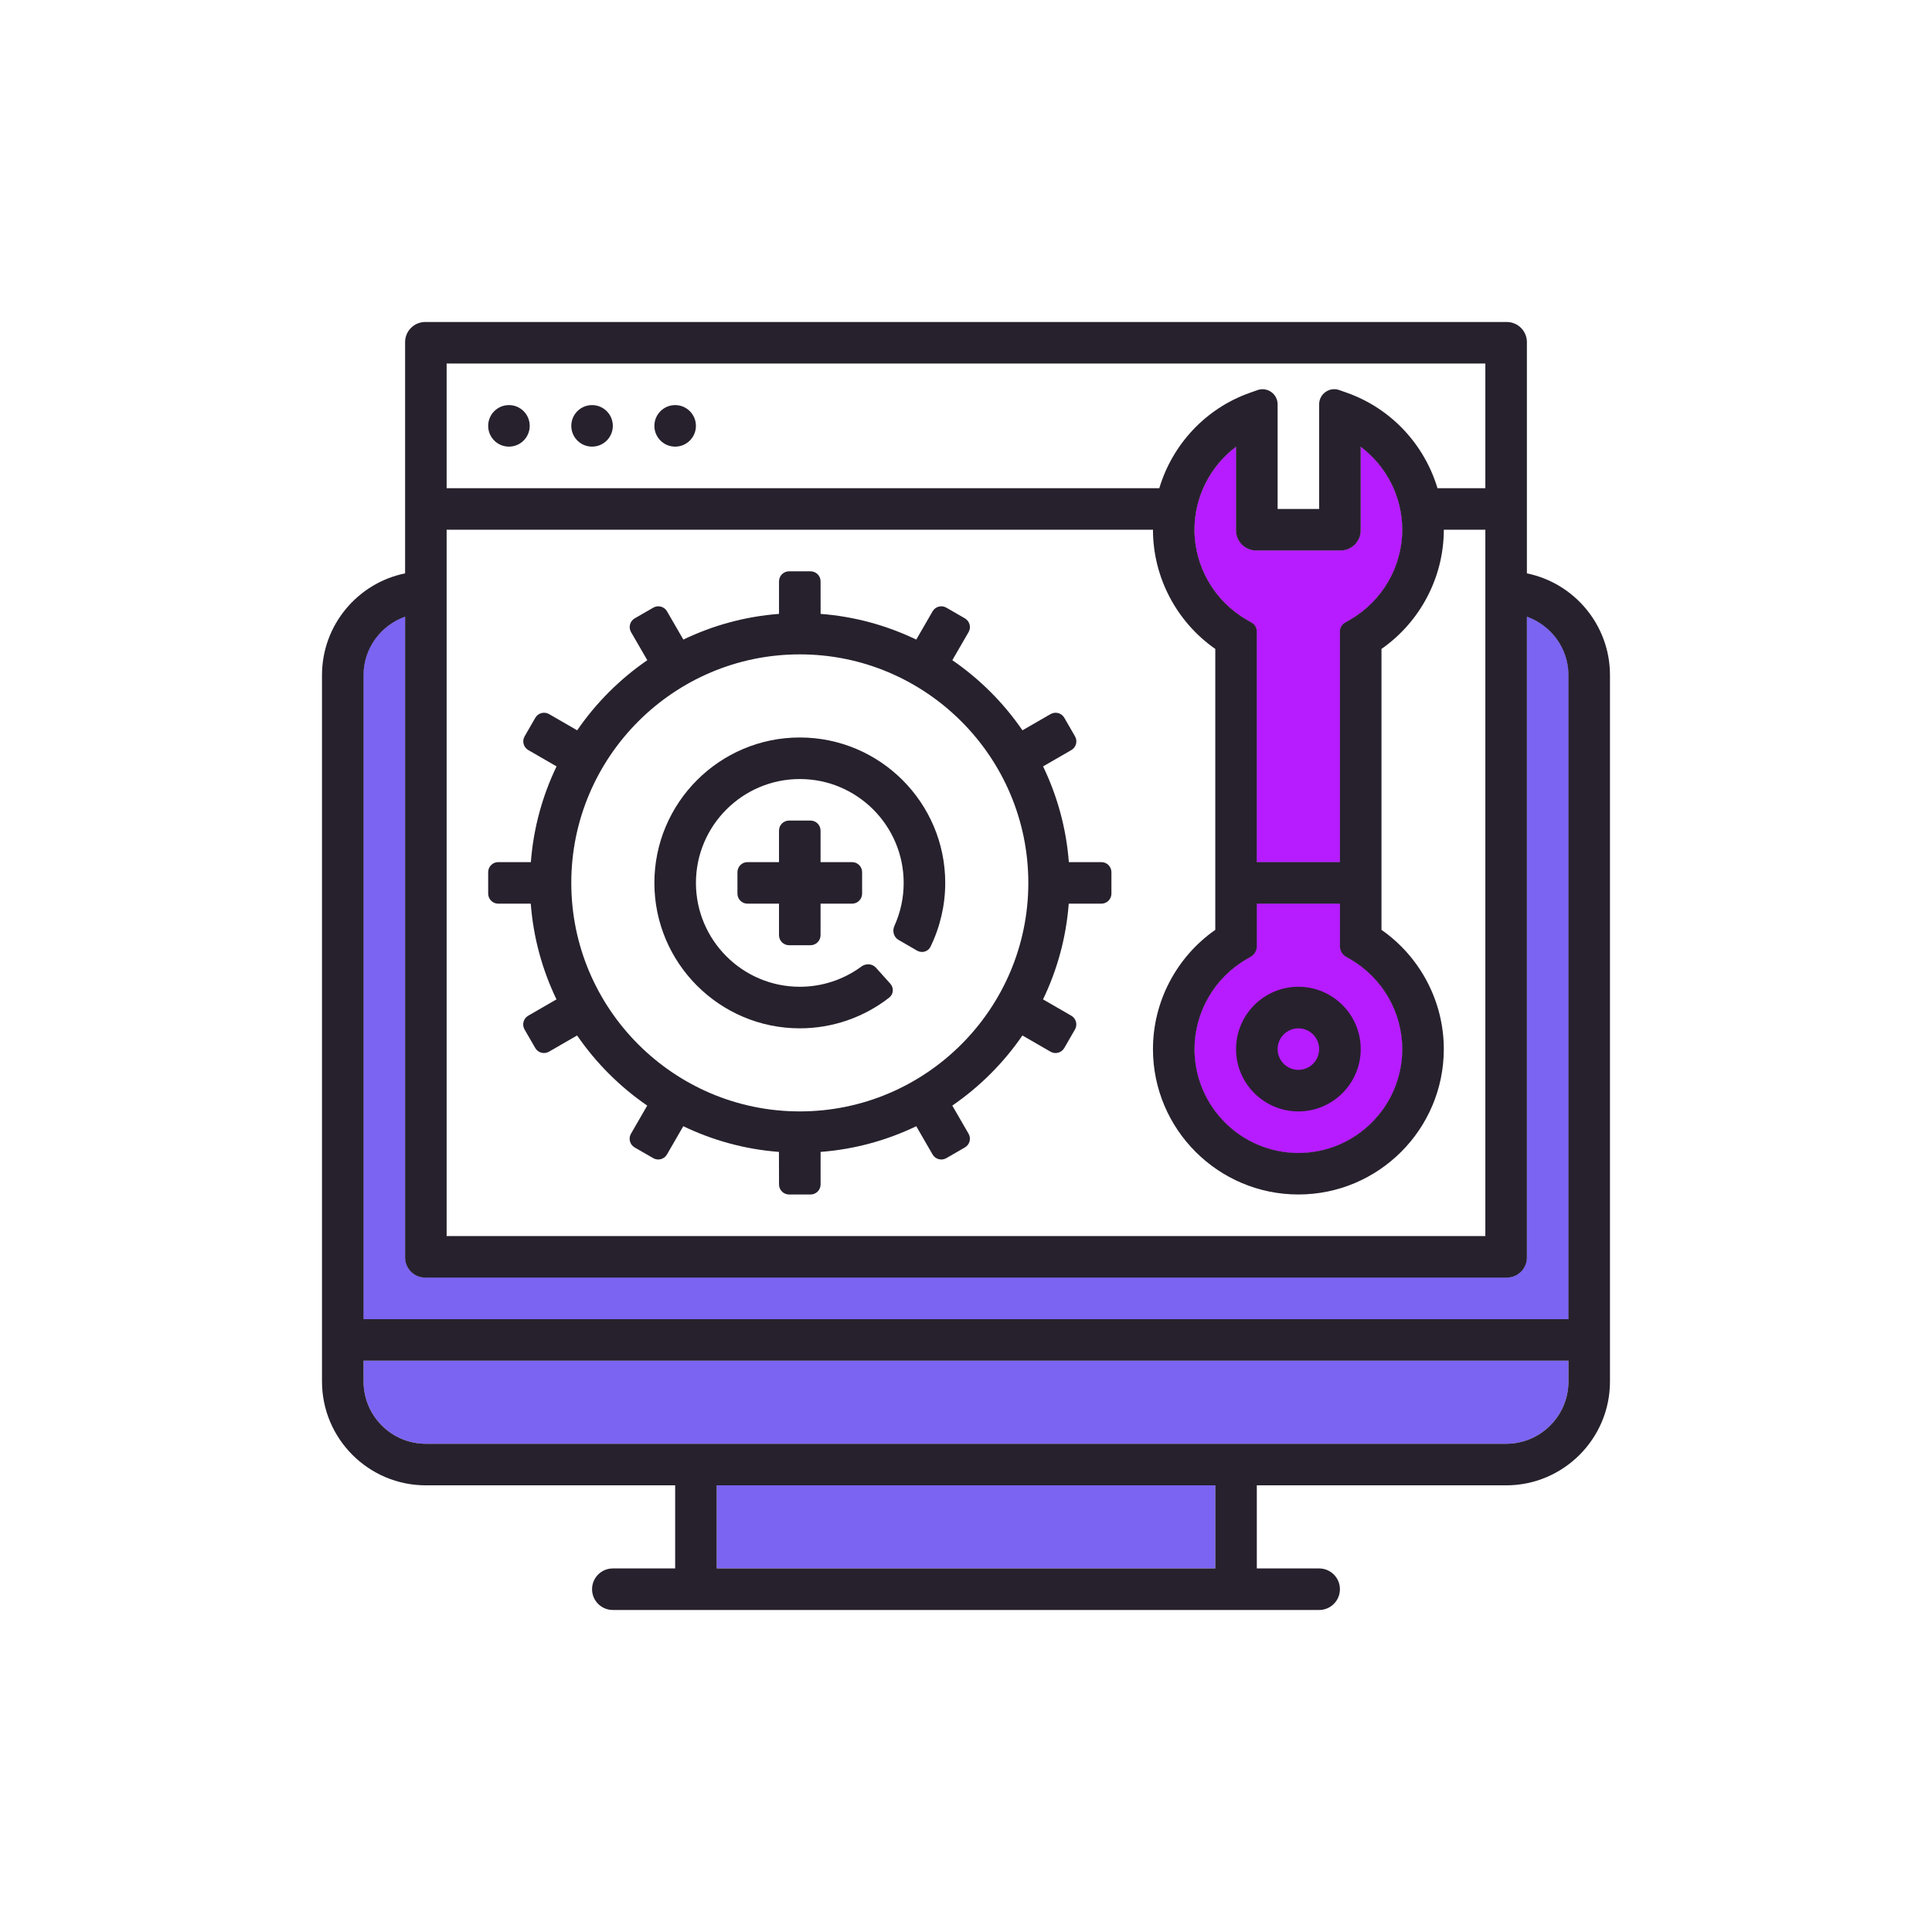
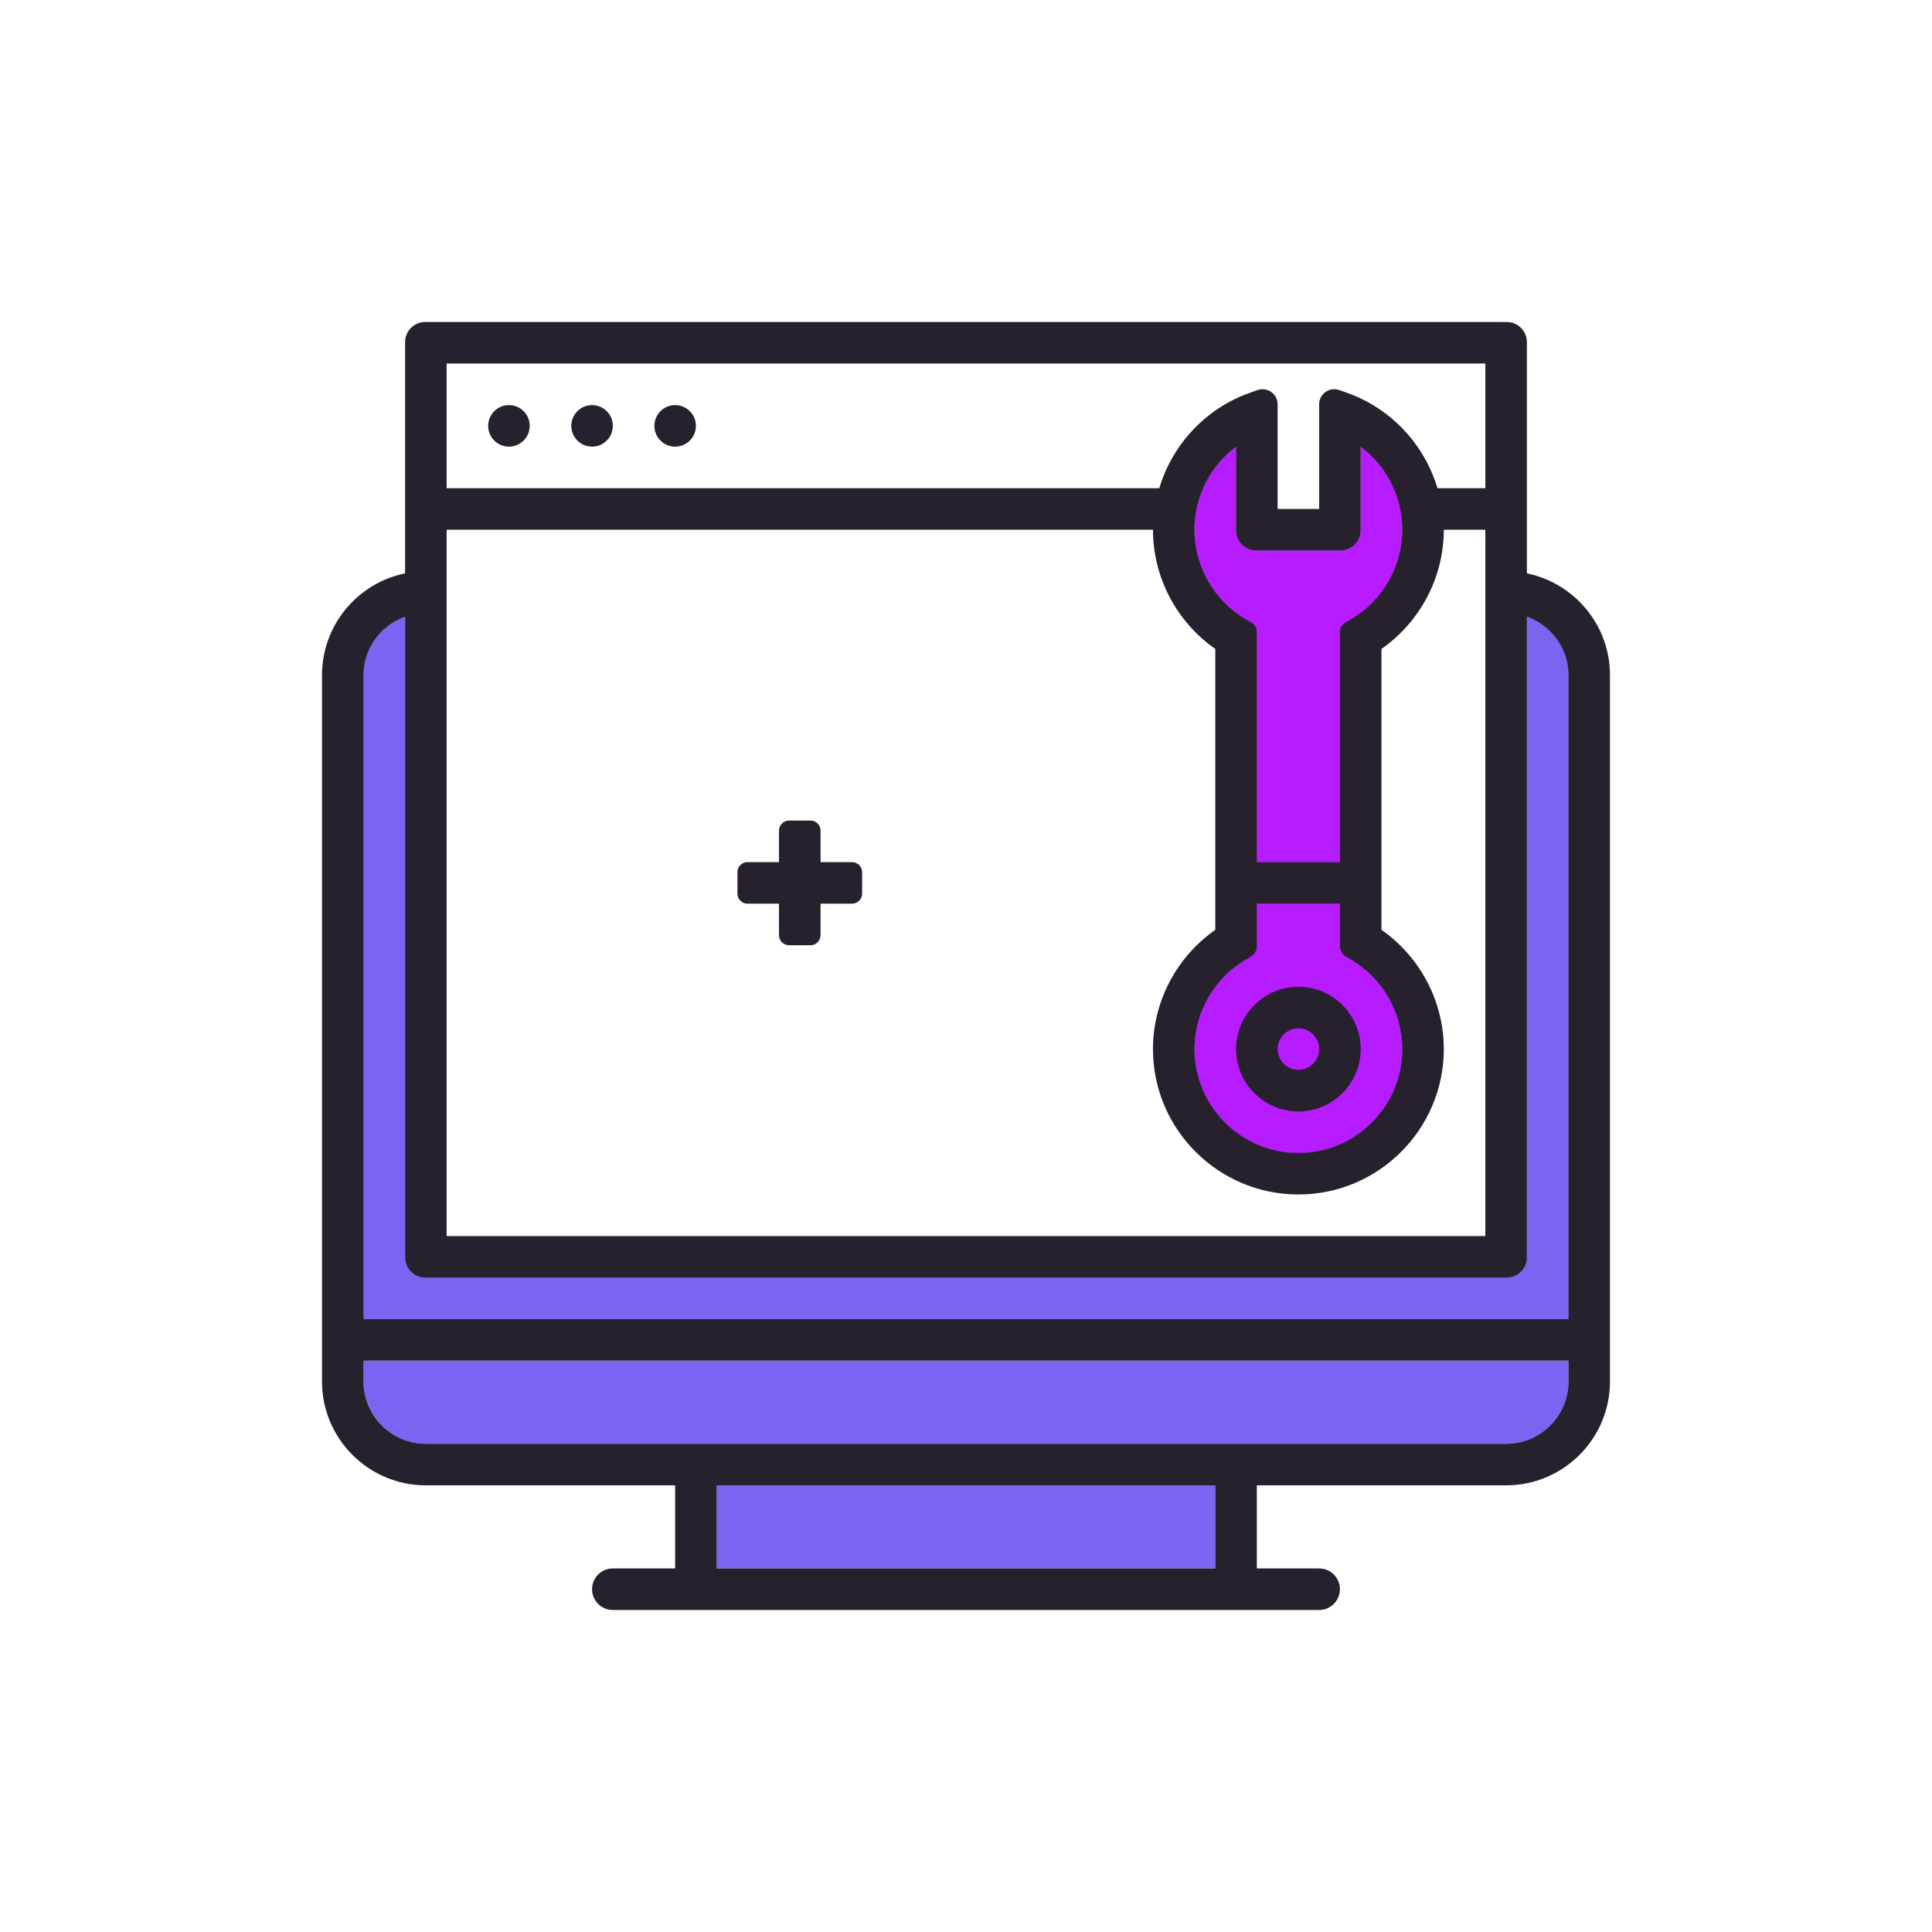
<svg xmlns="http://www.w3.org/2000/svg" fill="none" height="96" viewBox="0 0 96 96" width="96">
  <path d="m64.516 55.226c1.708 0 3.097-1.388 3.097-3.097s-1.388-3.097-3.097-3.097-3.097 1.388-3.097 3.097 1.388 3.097 3.097 3.097zm0-4.129c.568 0 1.032.462 1.032 1.032s-.465 1.032-1.032 1.032c-.568 0-1.032-.462-1.032-1.032s.465-1.032 1.032-1.032z" fill="#7b64f2" />
  <path d="m61.935 47.664.217-.126c.185-.107.299-.305.299-.519v-2.116h4.129v2.116c0 .214.114.412.299.519l.217.126c1.592.921 2.581 2.632 2.581 4.465 0 2.846-2.315 5.161-5.161 5.161s-5.161-2.315-5.161-5.161c0-1.832.989-3.543 2.581-4.465zm-41.806-17.022v31.841c0 .552.448 1 1 1h53.742c.552 0 1-.448 1-1v-31.841c1.198.428 2.064 1.564 2.064 2.906v32h-59.871v-32c0-1.345.867-2.48 2.064-2.906zm40.258 47.293h-24.774v-4.129h24.774zm14.452-6.194h-53.677c-1.708 0-3.097-1.388-3.097-3.097v-1.032h59.871v1.032c0 1.708-1.388 3.097-3.097 3.097z" fill="#7b64f2" />
  <path d="m20.129 30.642v31.841c0 .552.448 1 1 1h53.742c.552 0 1-.448 1-1v-31.841c1.198.428 2.064 1.564 2.064 2.906v32h-59.871v-32c0-1.345.867-2.48 2.064-2.906z" fill="#7b64f2" />
  <path d="m64.516 55.226c1.708 0 3.097-1.388 3.097-3.097 0-1.708-1.388-3.097-3.097-3.097-1.708 0-3.097 1.389-3.097 3.097 0 1.708 1.388 3.097 3.097 3.097zm0-4.129c.568 0 1.032.462 1.032 1.032s-.465 1.032-1.032 1.032c-.568 0-1.032-.462-1.032-1.032s.465-1.032 1.032-1.032z" fill="#b61cff" />
  <path d="m66.613 27.355c.552 0 1-.448 1-1v-4.154c1.275.957 2.064 2.475 2.064 4.121 0 1.832-.988 3.543-2.581 4.465l-.267.155c-.154.089-.249.254-.249.433v11.464h-4.129v-11.464c0-.178-.095-.343-.249-.433l-.267-.155c-1.592-.921-2.581-2.632-2.581-4.465 0-1.647.79-3.164 2.064-4.121v4.154c0 .552.448 1 1 1zm-4.677 20.31.217-.126c.185-.107.299-.305.299-.519v-2.116h4.129v2.116c0 .214.114.412.299.519l.217.126c1.592.921 2.581 2.632 2.581 4.465 0 2.846-2.315 5.161-5.161 5.161-2.846 0-5.161-2.315-5.161-5.161 0-1.832.988-3.543 2.581-4.465z" fill="#b61cff" />
  <path d="m67.613 26.355v-4.154c1.275.957 2.064 2.475 2.064 4.121 0 1.832-.988 3.543-2.581 4.465l-.267.155c-.154.089-.249.254-.249.433v11.464h-4.129v-11.464c0-.178-.095-.343-.249-.433l-.267-.155c-1.592-.921-2.581-2.632-2.581-4.465 0-1.647.79-3.164 2.064-4.121v4.154c0 .552.448 1 1 1h4.194c.552 0 1-.448 1-1z" fill="#b61cff" />
  <path clip-rule="evenodd" d="m61.935 47.664.217-.126c.185-.107.299-.305.299-.519v-2.116h4.129v2.116c0 .214.114.412.299.519l.217.126c1.592.921 2.581 2.632 2.581 4.465 0 2.846-2.315 5.161-5.161 5.161-2.846 0-5.161-2.315-5.161-5.161 0-1.832.988-3.543 2.581-4.465zm5.677 4.465c0 1.708-1.388 3.097-3.097 3.097-1.708 0-3.097-1.388-3.097-3.097 0-1.708 1.388-3.097 3.097-3.097 1.708 0 3.097 1.389 3.097 3.097z" fill="#b61cff" fill-rule="evenodd" />
  <g fill="#27212d">
    <path d="m64.516 55.226c1.708 0 3.097-1.388 3.097-3.097s-1.388-3.097-3.097-3.097c-1.708 0-3.097 1.388-3.097 3.097s1.388 3.097 3.097 3.097zm0-4.129c.568 0 1.032.462 1.032 1.032s-.465 1.032-1.032 1.032c-.568 0-1.032-.462-1.032-1.032s.465-1.032 1.032-1.032z" />
    <path d="m75.871 28.49v-11.49c0-.552-.448-1-1-1h-53.742c-.552 0-1 .448-1 1v11.49c-2.353.48-4.129 2.565-4.129 5.058v35.097c0 2.846 2.315 5.161 5.161 5.161h12.387v4.129h-3.097c-.57 0-1.032.462-1.032 1.032s.462 1.032 1.032 1.032h35.097c.57 0 1.032-.462 1.032-1.032s-.462-1.032-1.032-1.032h-3.097v-4.129h12.387c2.846 0 5.161-2.315 5.161-5.161v-35.097c0-2.493-1.776-4.578-4.129-5.058zm-53.678-2.168h35.097c0 2.361 1.172 4.581 3.097 5.923v13.959c-1.925 1.345-3.097 3.561-3.097 5.923 0 3.985 3.241 7.226 7.226 7.226 3.985 0 7.226-3.241 7.226-7.226 0-2.361-1.172-4.581-3.097-5.923v-13.959c1.925-1.345 3.097-3.561 3.097-5.923h2.064v35.097h-51.613zm44.419 1.032c.552 0 1-.448 1-1v-4.154c1.275.958 2.064 2.475 2.064 4.121 0 1.832-.988 3.543-2.581 4.465l-.267.155c-.154.089-.249.254-.249.432v11.464h-4.129v-11.464c0-.178-.095-.343-.249-.432l-.267-.155c-1.592-.921-2.581-2.632-2.581-4.465 0-1.646.79-3.164 2.064-4.121v4.154c0 .552.448 1 1 1zm-4.677 20.31.217-.126c.185-.107.299-.305.299-.519v-2.116h4.129v2.116c0 .214.114.412.299.519l.217.126c1.592.921 2.581 2.632 2.581 4.465 0 2.846-2.315 5.161-5.161 5.161-2.846 0-5.161-2.315-5.161-5.161 0-1.832.988-3.543 2.581-4.465zm11.871-29.6v6.194h-2.379c-.65-2.168-2.297-3.961-4.503-4.743l-.376-.133c-.488-.172-1.0.19-1.0.707v5.201h-2.064v-5.199c0-.518-.512-.88-1.001-.707l-.375.133c-2.209.779-3.853 2.573-4.503 4.741h-35.412v-6.194zm-53.677 12.578v31.841c0 .552.448 1 1 1h53.742c.552 0 1-.448 1-1v-31.841c1.197.428 2.064 1.564 2.064 2.906v32h-59.871v-32c0-1.345.867-2.48 2.065-2.906zm40.258 47.293h-24.774v-4.129h24.774zm14.452-6.194h-53.677c-1.708 0-3.097-1.388-3.097-3.097v-1.032h59.871v1.032c0 1.708-1.388 3.097-3.097 3.097z" />
    <path d="m24.257 21.161c0-.57.462-1.032 1.032-1.032s1.032.462 1.032 1.032-.462 1.032-1.032 1.032-1.032-.462-1.032-1.032z" />
    <path d="m28.387 21.161c0-.57.462-1.032 1.032-1.032.57 0 1.032.462 1.032 1.032s-.462 1.032-1.032 1.032c-.57 0-1.032-.462-1.032-1.032z" />
    <path d="m32.516 21.161c0-.57.462-1.032 1.032-1.032s1.032.462 1.032 1.032-.462 1.032-1.032 1.032-1.032-.462-1.032-1.032z" />
-     <path d="m51.83 38.082 1.404-.811c.239-.138.321-.444.183-.683l-.532-.922c-.138-.239-.444-.321-.683-.183l-1.397.806c-.937-1.363-2.119-2.547-3.484-3.484l.807-1.396c.138-.239.056-.545-.183-.683l-.922-.532c-.239-.138-.545-.056-.683.183l-.811 1.404c-1.461-.702-3.061-1.148-4.753-1.277l-.002-1.617c-0-.276-.224-.499-.5-.499h-1.065c-.276 0-.5.224-.5.5v1.616c-1.693.129-3.296.576-4.754 1.277l-.811-1.404c-.138-.239-.444-.321-.683-.183l-.922.532c-.239.138-.321.444-.183.683l.808 1.396c-1.363.937-2.547 2.119-3.484 3.484l-1.397-.806c-.239-.138-.545-.056-.683.183l-.532.922c-.138.239-.056.545.183.683l1.404.811c-.702 1.461-1.148 3.061-1.277 4.756h-1.621c-.276 0-.5.224-.5.5v1.065c0 .276.224.5.5.5h1.616c.129 1.693.576 3.296 1.278 4.756l-1.404.811c-.239.138-.321.444-.183.683l.532.922c.138.239.444.321.683.183l1.397-.806c.937 1.363 2.119 2.547 3.484 3.484l-.807 1.397c-.138.239-.057.545.183.683l.922.532c.239.138.545.056.683-.183l.811-1.404c1.461.702 3.061 1.148 4.753 1.277l.004 1.617c.001.276.224.499.5.499h1.066c.276 0 .5-.224.5-.5v-1.616c1.693-.129 3.296-.576 4.753-1.277l.811 1.404c.138.239.444.321.683.183l.922-.532c.239-.138.321-.444.183-.683l-.808-1.397c1.363-.937 2.547-2.119 3.484-3.484l1.397.806c.239.138.545.056.683-.183l.532-.922c.138-.239.056-.545-.183-.683l-1.404-.811c.702-1.461 1.148-3.061 1.277-4.756h1.621c.276 0 .5-.224.5-.5v-1.065c0-.276-.224-.5-.5-.5h-1.616c-.129-1.693-.578-3.296-1.28-4.756zm-12.088 17.143c-6.261 0-11.355-5.094-11.355-11.355s5.094-11.355 11.355-11.355 11.355 5.094 11.355 11.355-5.094 11.355-11.355 11.355z" />
-     <path d="m39.742 36.645c-3.985 0-7.226 3.241-7.226 7.226s3.241 7.226 7.226 7.226c1.618 0 3.179-.54 4.445-1.529.218-.17.234-.488.049-.693l-.712-.792c-.185-.205-.499-.22-.722-.056-.883.651-1.953 1.005-3.06 1.005-2.846 0-5.161-2.315-5.161-5.161 0-2.846 2.315-5.161 5.161-5.161 2.846 0 5.161 2.315 5.161 5.161 0 .741-.158 1.469-.461 2.137-.114.251-.035.556.204.694l.92.533c.239.139.547.057.669-.191.48-.985.733-2.071.733-3.173 0-3.985-3.241-7.226-7.226-7.226z" />
    <path d="m40.273 46.968c.276 0 .5-.224.5-.5v-1.565h1.565c.276 0 .5-.224.5-.5v-1.065c0-.276-.224-.5-.5-.5h-1.565v-1.565c0-.276-.224-.5-.5-.5h-1.065c-.276 0-.5.224-.5.5v1.565h-1.565c-.276 0-.5.224-.5.5v1.065c0 .276.224.5.5.5h1.565v1.565c0 .276.224.5.5.5z" />
  </g>
</svg>